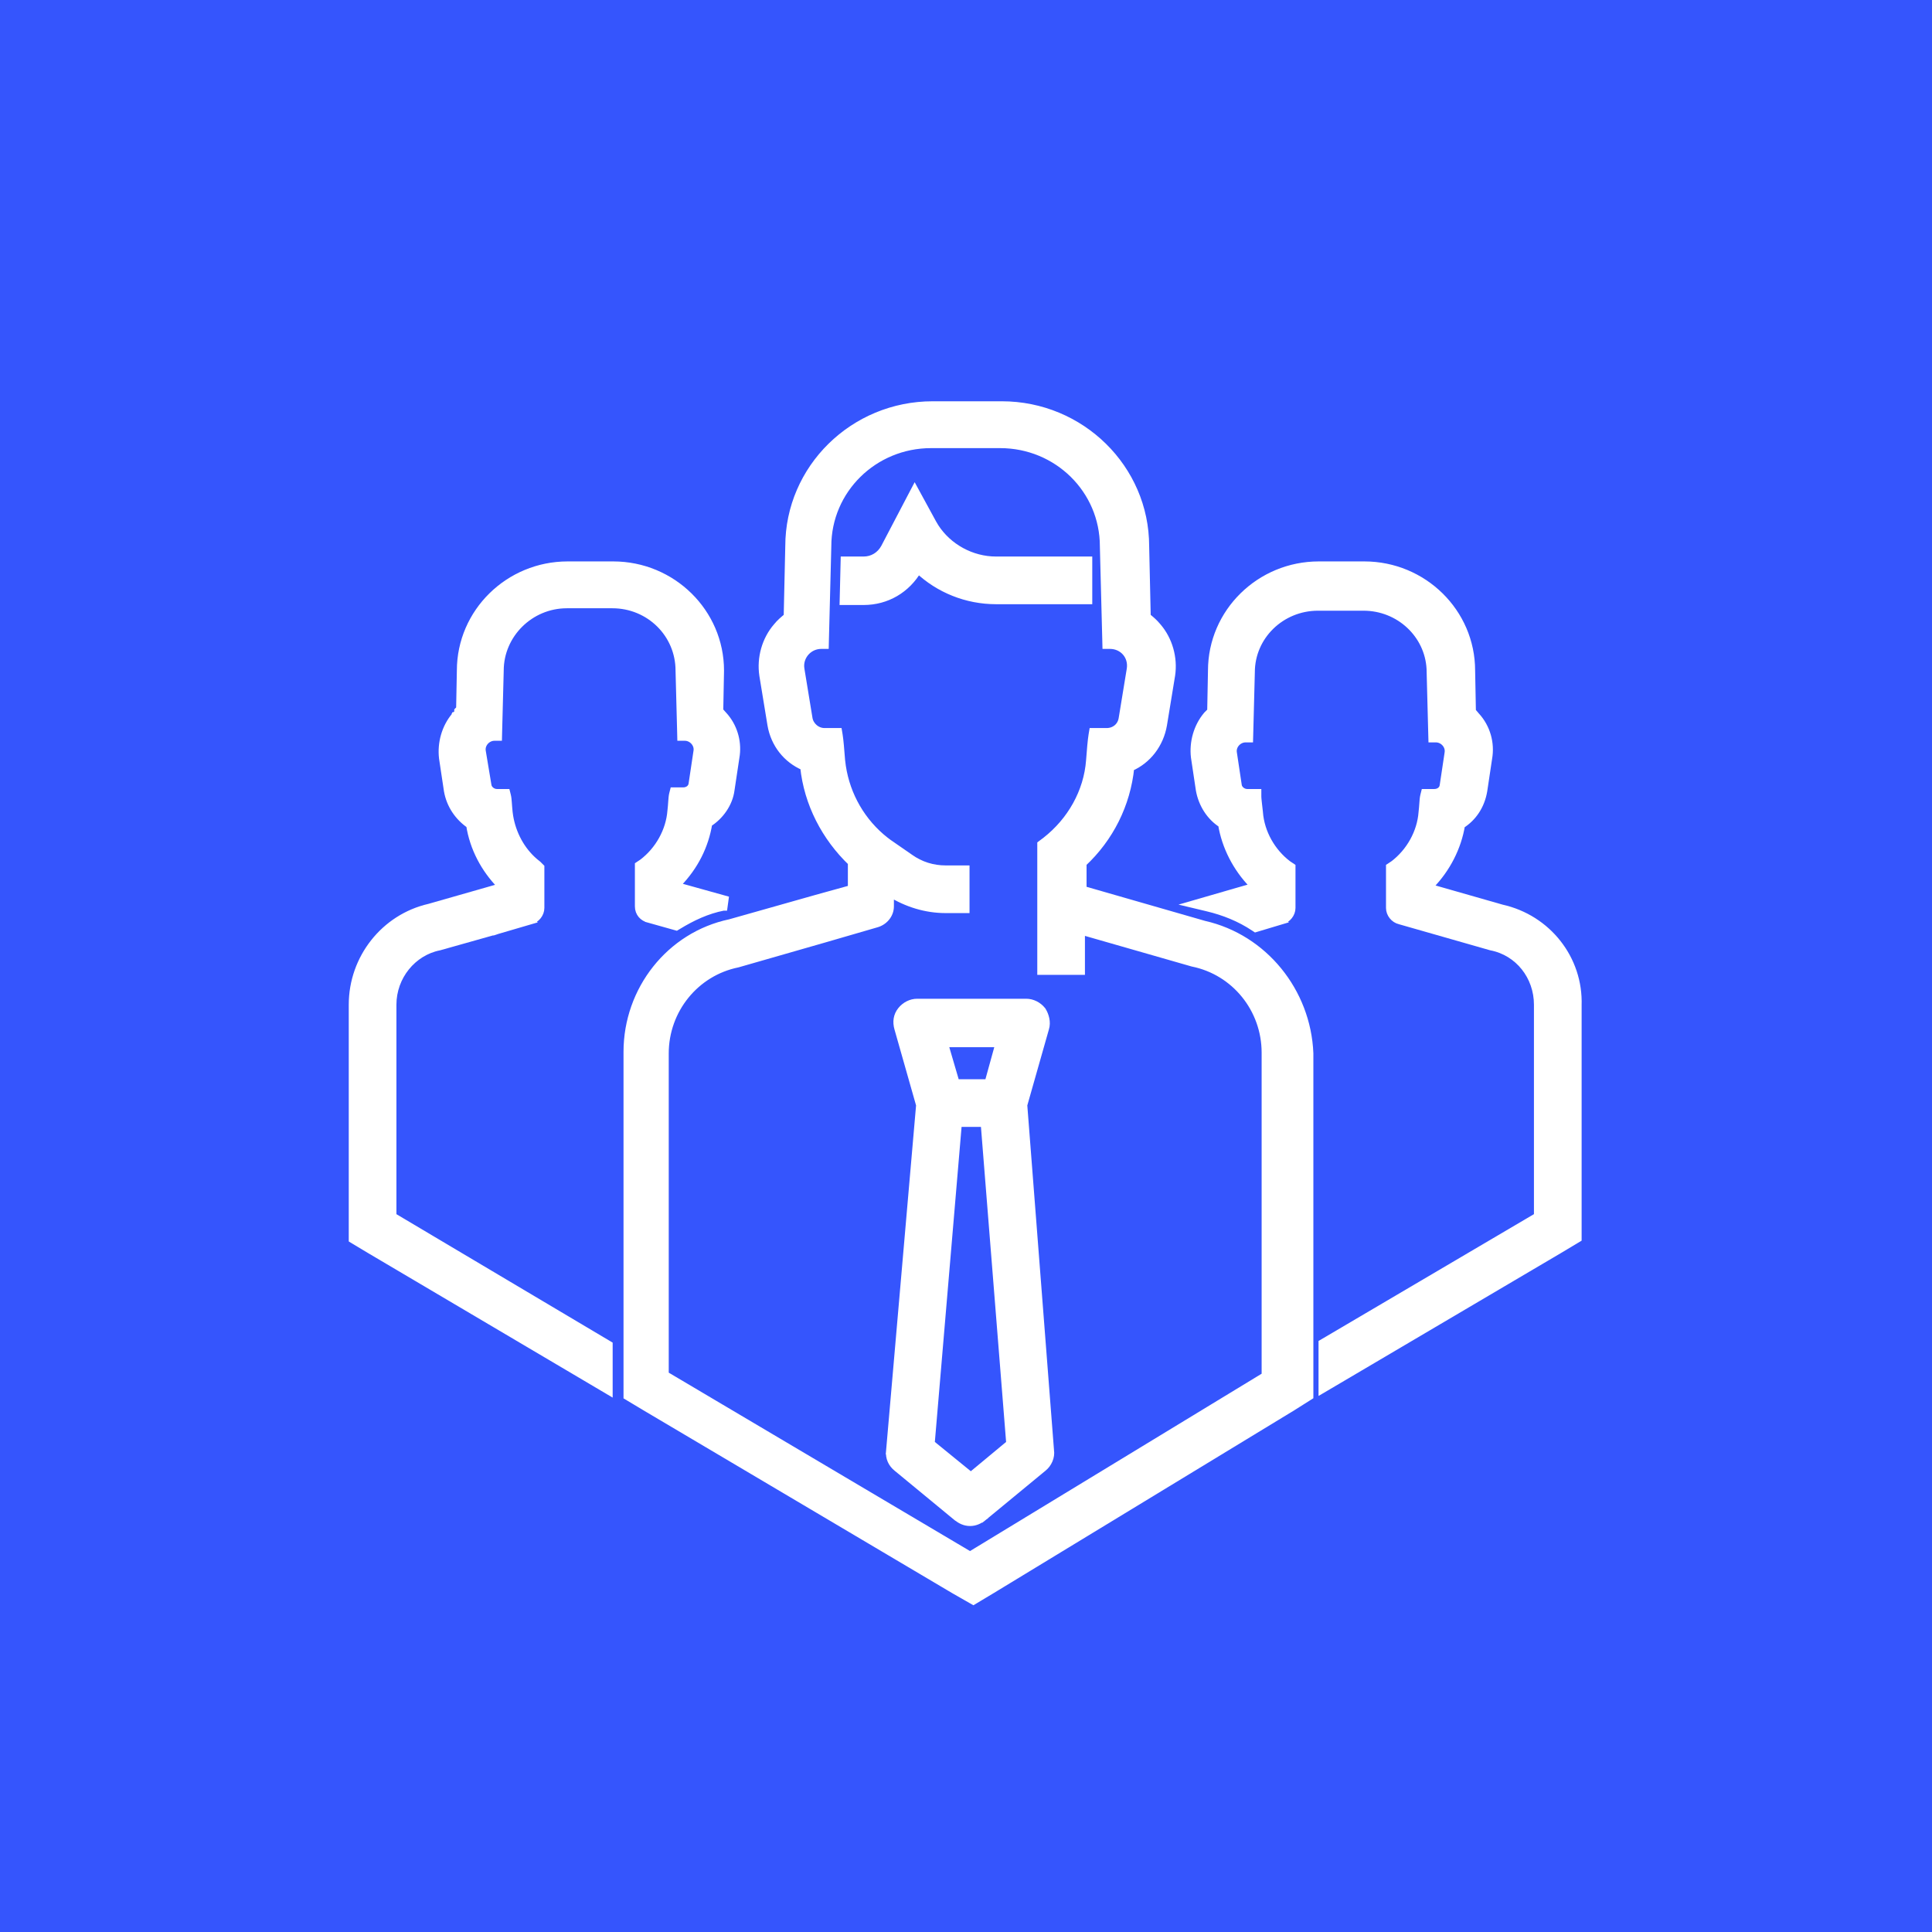
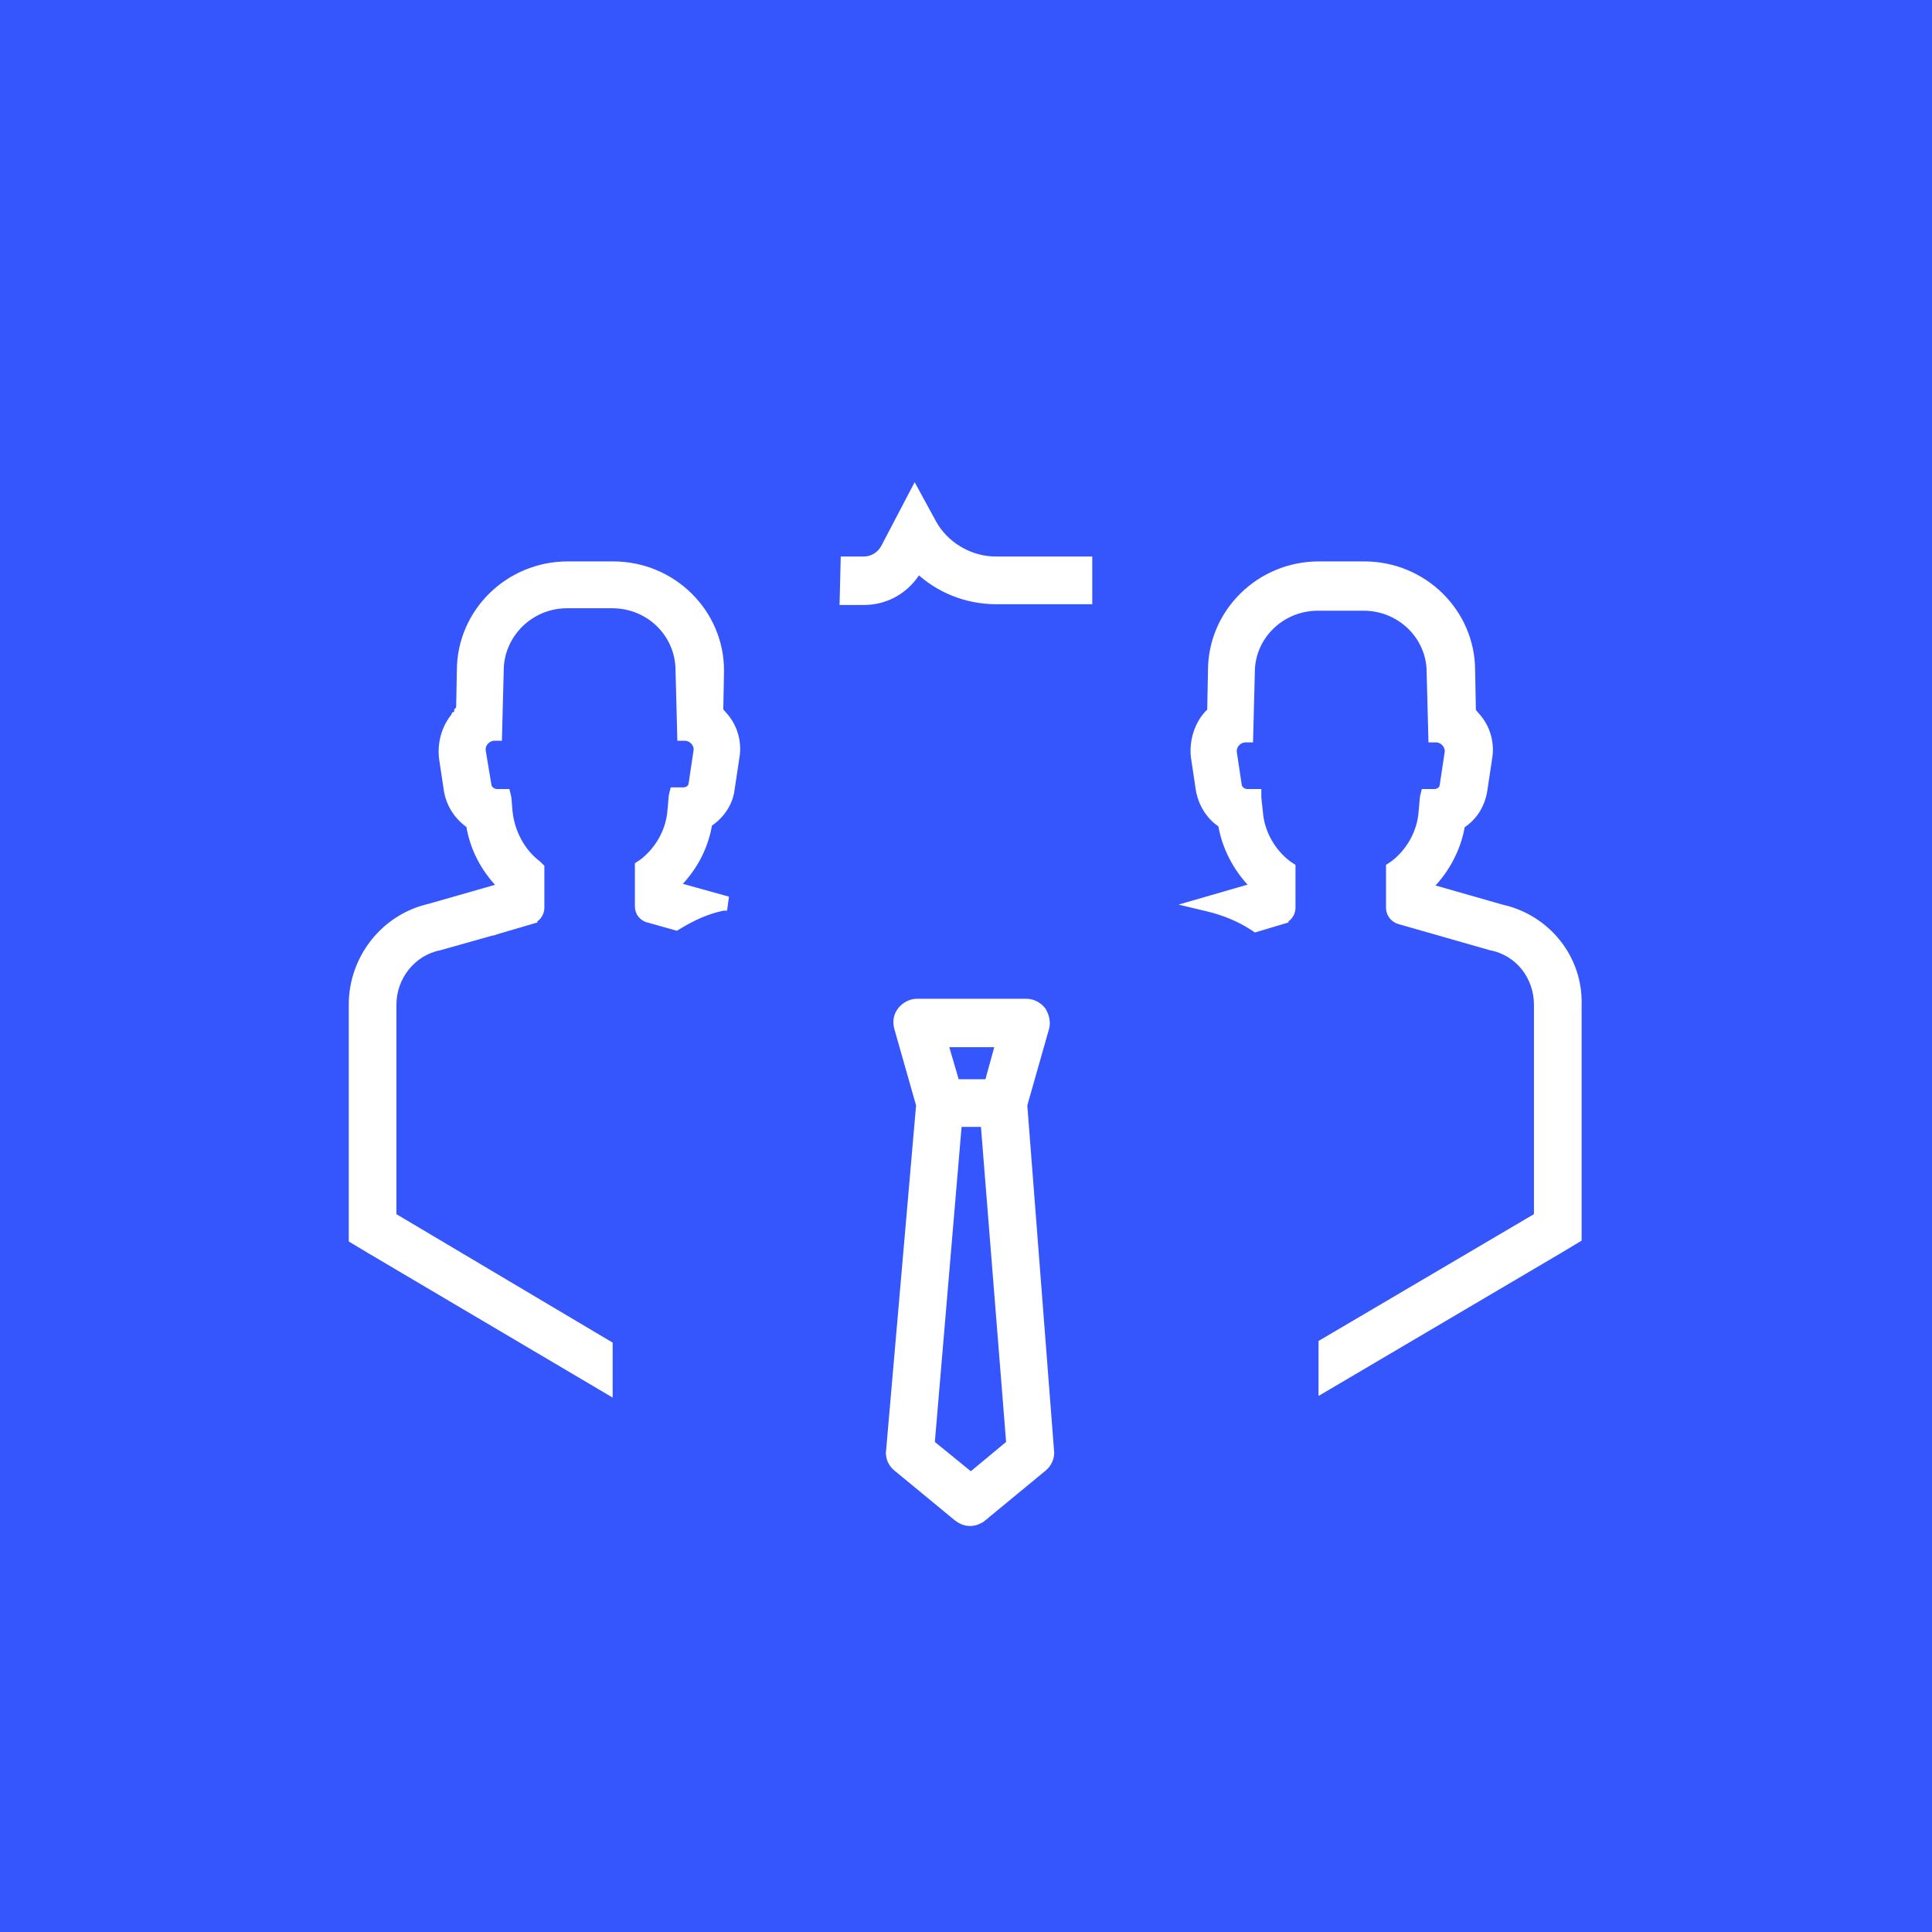
<svg xmlns="http://www.w3.org/2000/svg" width="153" height="153" viewBox="0 0 153 153" fill="none">
  <rect width="153" height="153" fill="#3555FD" />
  <path d="M42.81 71.904C42.809 72.358 42.466 72.796 42.014 72.899L42.015 72.9L39.376 73.673L39.373 73.674V73.673L34.802 74.961L34.791 74.964L34.779 74.966C32.671 75.387 31.094 77.321 31.094 79.564V96.324L48.07 106.408L48.218 106.496V110.153L47.765 109.885L29.354 99.007L29.352 99.006L28.064 98.233L27.919 98.145V79.564C27.919 75.892 30.452 72.683 33.994 71.873L38.501 70.586L39.635 70.26V70.093C38.383 68.807 37.496 67.159 37.212 65.319C36.306 64.696 35.655 63.757 35.455 62.622L35.454 62.614L35.067 60.039L35.066 60.029C34.929 58.858 35.271 57.615 36.036 56.711L36.045 56.701L36.057 56.689L36.058 56.687L36.06 56.686L36.065 56.681L36.065 56.679L36.067 56.678L36.072 56.674L36.073 56.672L36.075 56.671L36.081 56.665L36.082 56.663L36.084 56.662L36.091 56.655L36.092 56.653L36.094 56.652L36.101 56.645L36.102 56.643L36.102 56.642L36.105 56.641L36.113 56.633L36.114 56.631L36.115 56.63L36.117 56.629L36.128 56.618L36.129 56.616L36.131 56.614L36.133 56.613L36.149 56.596L36.15 56.594L36.155 56.59L36.157 56.589L36.201 56.545V56.544L36.206 56.539H36.207L36.225 56.521V56.52L36.227 56.518H36.227L36.24 56.506V56.505L36.241 56.504H36.242L36.252 56.494V56.493L36.253 56.492H36.254L36.262 56.484V56.483L36.263 56.482H36.264L36.272 56.474V56.473H36.273L36.279 56.467V56.466L36.28 56.465H36.281L36.287 56.459V56.458H36.288L36.294 56.452V56.451L36.295 56.45H36.296L36.301 56.445V56.444L36.302 56.443H36.303L36.308 56.438V56.437H36.309L36.313 56.432V56.431H36.315L36.319 56.426V56.425H36.32L36.325 56.421V56.42H36.326L36.331 56.415V56.414H36.332L36.336 56.41V56.409H36.337L36.341 56.405V56.404H36.342L36.346 56.4V56.399H36.347L36.351 56.395V56.394H36.352L36.355 56.39V56.389H36.356L36.36 56.386V56.385H36.361L36.364 56.382V56.381H36.365L36.369 56.377V56.376H36.37L36.373 56.373V56.372H36.374L36.378 56.368V56.367H36.379L36.382 56.364V56.363H36.383L36.386 56.36V56.359H36.387L36.39 56.356V56.355H36.391L36.409 56.337V56.336H36.41L36.413 56.333V56.332H36.414L36.417 56.329V56.328H36.418L36.48 53.1C36.484 48.491 40.291 44.76 44.956 44.76H48.562C53.229 44.76 57.037 48.494 57.037 53.106V53.112L56.976 56.305C57.021 56.347 57.06 56.39 57.09 56.424C57.17 56.514 57.214 56.571 57.27 56.628L57.279 56.636L57.431 56.81C58.158 57.7 58.452 58.872 58.256 59.982L57.87 62.55C57.732 63.632 57.021 64.629 56.109 65.199C55.826 66.973 54.999 68.619 53.69 69.964V70.195L57.397 71.228L57.316 71.817H57.285C55.991 72.067 54.81 72.624 53.675 73.318L53.562 73.386L53.437 73.351L51.377 72.772V72.77C50.939 72.673 50.579 72.309 50.579 71.775V68.524L50.712 68.435L50.892 68.315C52.177 67.335 53.032 65.804 53.154 64.221L53.155 64.213L53.156 64.206C53.187 63.958 53.202 63.71 53.219 63.481C53.234 63.264 53.251 63.042 53.291 62.883L53.349 62.656H54.098C54.494 62.656 54.788 62.416 54.83 62.082L54.831 62.074L55.217 59.499L55.218 59.494C55.314 58.917 54.826 58.363 54.227 58.363H53.934L53.927 58.071L53.798 53.114V53.106C53.798 50.187 51.426 47.87 48.497 47.87H44.892C41.965 47.87 39.591 50.249 39.591 53.106V53.114L39.462 58.071L39.455 58.363H39.162C38.563 58.363 38.075 58.917 38.171 59.494L38.621 62.198L38.623 62.205C38.664 62.495 38.977 62.784 39.355 62.784H40.105L40.162 63.011C40.202 63.17 40.219 63.374 40.234 63.586C40.251 63.806 40.267 64.056 40.298 64.338L40.339 64.636C40.567 66.028 41.262 67.344 42.329 68.257L42.563 68.446L42.579 68.459L42.594 68.472L42.722 68.601L42.81 68.689V71.904Z" fill="white" stroke="white" stroke-width="0.6" />
  <path d="M102.293 71.904C102.292 72.358 101.95 72.794 101.499 72.898L101.5 72.899L99.568 73.478L99.433 73.519L99.315 73.441C98.191 72.692 96.937 72.189 95.614 71.874L94.507 71.61L95.6 71.294L98.046 70.586H98.047L99.182 70.26V70.028C97.932 68.741 97.048 67.04 96.761 65.263C95.842 64.685 95.2 63.679 95.002 62.557L95.001 62.55L94.615 59.974L94.613 59.965C94.475 58.793 94.819 57.55 95.584 56.646L95.591 56.636L95.901 56.327L95.963 53.1C95.967 48.491 99.774 44.76 104.439 44.76H108.044C112.709 44.76 116.516 48.491 116.519 53.1L116.581 56.336C116.627 56.389 116.673 56.444 116.712 56.492L116.882 56.692L116.89 56.701C117.728 57.608 118.076 58.862 117.867 60.047L117.482 62.614L117.481 62.619C117.283 63.809 116.636 64.756 115.72 65.328C115.434 67.105 114.551 68.805 113.3 70.093V70.325L118.923 71.932C122.533 72.735 125.081 75.944 124.952 79.629H124.953V98.081L124.807 98.169L123.519 98.941L123.517 98.942L105.171 109.758L104.718 110.024V106.366L104.866 106.279L121.777 96.323V79.564C121.777 77.317 120.261 75.388 118.093 74.967L118.068 74.961L110.858 72.9C110.406 72.797 110.061 72.359 110.061 71.904V68.653L110.195 68.564L110.375 68.444C111.66 67.464 112.515 65.932 112.637 64.348V64.342L112.638 64.335C112.669 64.087 112.685 63.839 112.702 63.61C112.717 63.393 112.734 63.171 112.774 63.011L112.831 62.784H113.58C113.976 62.784 114.27 62.545 114.312 62.211L114.313 62.203L114.7 59.628V59.623C114.796 59.045 114.308 58.492 113.709 58.492H113.417L113.409 58.2L113.28 53.243V53.235L113.273 52.969C113.132 50.239 110.819 48.063 107.979 48.063H104.375C101.443 48.063 99.074 50.382 99.074 53.235V53.243L98.945 58.2L98.937 58.492H98.645C98.046 58.492 97.557 59.045 97.653 59.623L97.654 59.628L98.041 62.203V62.205C98.082 62.495 98.395 62.784 98.774 62.784H99.588V63.085C99.589 63.256 99.649 63.741 99.716 64.339L99.716 64.348C99.838 65.932 100.693 67.464 101.978 68.444L102.159 68.564L102.293 68.653V71.904Z" fill="white" stroke="white" stroke-width="0.6" />
  <path d="M72.708 39.315L73.866 41.438L74.06 41.763C75.088 43.349 76.931 44.373 78.882 44.373H86.199V47.549H78.882C76.558 47.548 74.353 46.659 72.712 45.103C71.8 46.672 70.219 47.612 68.388 47.612H66.794L66.802 47.305L66.866 44.666L66.873 44.373H68.388C69.11 44.373 69.72 43.987 70.056 43.371L72.178 39.319L72.439 38.822L72.708 39.315Z" fill="white" stroke="white" stroke-width="0.6" />
-   <path d="M73.732 35.188C69.194 35.188 65.535 38.792 65.534 43.256V43.264L65.341 50.796L65.334 51.088H65.041C64.069 51.089 63.339 51.904 63.386 52.81L63.406 52.993V52.994L64.049 56.915C64.153 57.486 64.677 57.956 65.299 57.956H66.39L66.432 58.206C66.499 58.608 66.563 59.394 66.627 60.222L66.686 60.687C67.035 63 68.246 65.117 70.113 66.578L70.362 66.764L72.036 67.923L72.039 67.926C72.889 68.533 73.858 68.835 74.891 68.835H76.479V72.01H74.891C73.324 72.01 71.822 71.541 70.491 70.718V71.775C70.491 72.44 70.001 72.995 69.373 73.157L65.383 74.316L65.382 74.317L58.429 76.312L58.418 76.315L58.406 76.318C55.072 76.997 52.659 79.963 52.659 83.427V108.875L76.82 123.182L100.212 108.957V83.363C100.212 79.898 97.799 76.933 94.465 76.253L94.454 76.251L94.442 76.248L85.619 73.717V76.903H82.445V66.861L82.565 66.771L82.822 66.578C84.818 65.016 86.122 62.711 86.308 60.229L86.404 59.057C86.437 58.706 86.471 58.408 86.504 58.206L86.546 57.956H87.637C88.27 57.956 88.782 57.54 88.886 56.919L89.529 52.994C89.692 51.956 88.936 51.088 87.895 51.088H87.602L87.595 50.796L87.401 43.264V43.256C87.401 38.792 83.742 35.188 79.204 35.188H73.732ZM103.709 110.565L103.569 110.654L102.346 111.426L102.342 111.429L78.523 125.914H78.522L77.234 126.687L77.083 126.777L76.931 126.69L75.579 125.917L75.574 125.915L51.112 111.43L51.111 111.429L49.823 110.657L49.678 110.57V83.298C49.678 78.404 53.046 74.097 57.816 73.094L64.638 71.165L64.64 71.164L67.445 70.387V68.295C65.368 66.304 63.969 63.642 63.668 60.717C62.307 60.134 61.341 58.927 61.076 57.407V57.404L60.432 53.477V53.472C60.227 52.104 60.633 50.668 61.524 49.635C61.773 49.323 62.076 49.07 62.362 48.839L62.488 43.251C62.492 37.096 67.586 32.078 73.861 32.078H79.333C85.608 32.078 90.702 37.096 90.705 43.251L90.83 48.839C91.114 49.068 91.413 49.319 91.661 49.627C92.557 50.66 92.968 52.1 92.762 53.472L92.761 53.477L92.117 57.404V57.407C91.854 58.921 90.891 60.19 89.525 60.781C89.227 63.702 87.889 66.367 85.748 68.362V70.454L95.367 73.221C100.073 74.284 103.511 78.522 103.709 83.415V110.565Z" fill="white" stroke="white" stroke-width="0.6" />
  <path d="M81.264 79.393C81.748 79.393 82.218 79.633 82.528 80.02L82.54 80.037L82.551 80.053C82.766 80.411 82.935 80.949 82.775 81.448L81.052 87.511L83.17 114.864C83.251 115.367 83.005 115.915 82.613 116.231L77.849 120.159L77.839 120.167L77.659 119.927L77.838 120.167C77.555 120.38 77.234 120.549 76.822 120.549C76.409 120.549 76.089 120.38 75.805 120.167L75.794 120.159L71.034 116.234C70.645 115.923 70.399 115.443 70.473 114.88H70.472L72.849 87.512L71.126 81.449C70.974 80.92 71.046 80.429 71.374 80.02C71.683 79.633 72.153 79.393 72.637 79.393H81.264ZM73.721 114.323L76.884 116.899L79.987 114.323L77.961 88.941H75.874L73.721 114.323ZM75.695 85.766H78.267L79.132 82.632H74.777L75.695 85.766Z" fill="white" stroke="white" stroke-width="0.6" />
</svg>